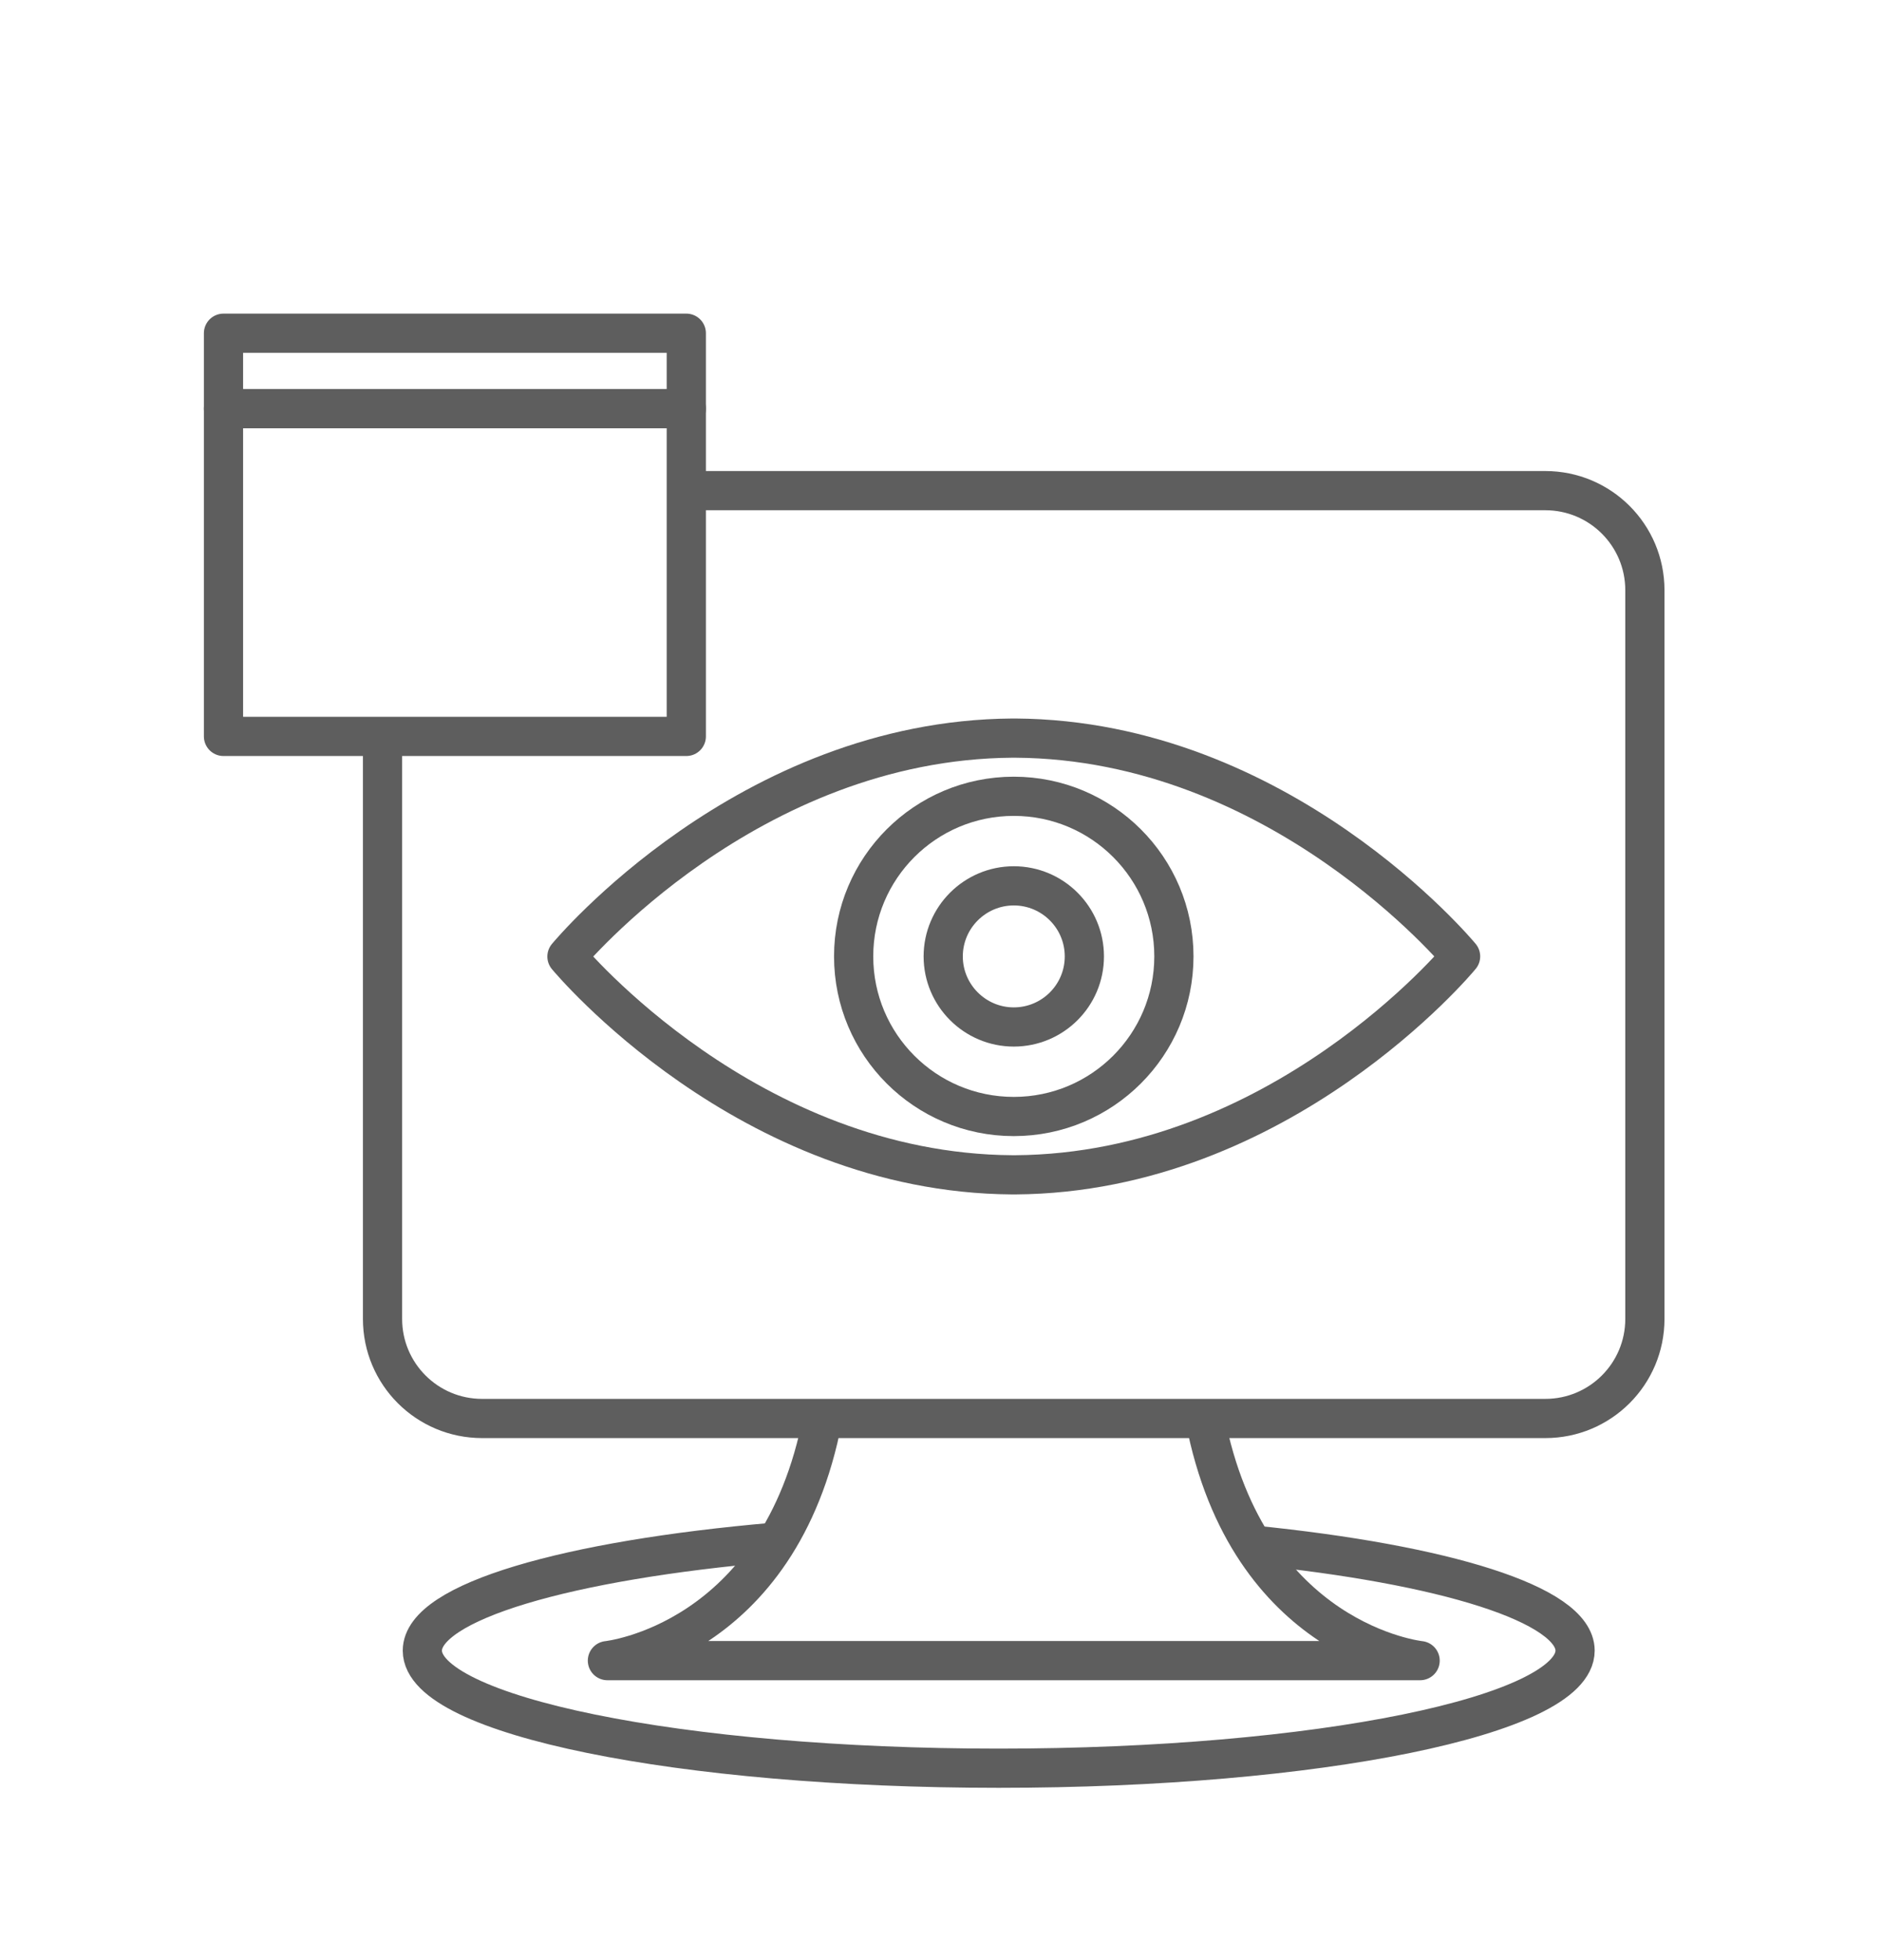
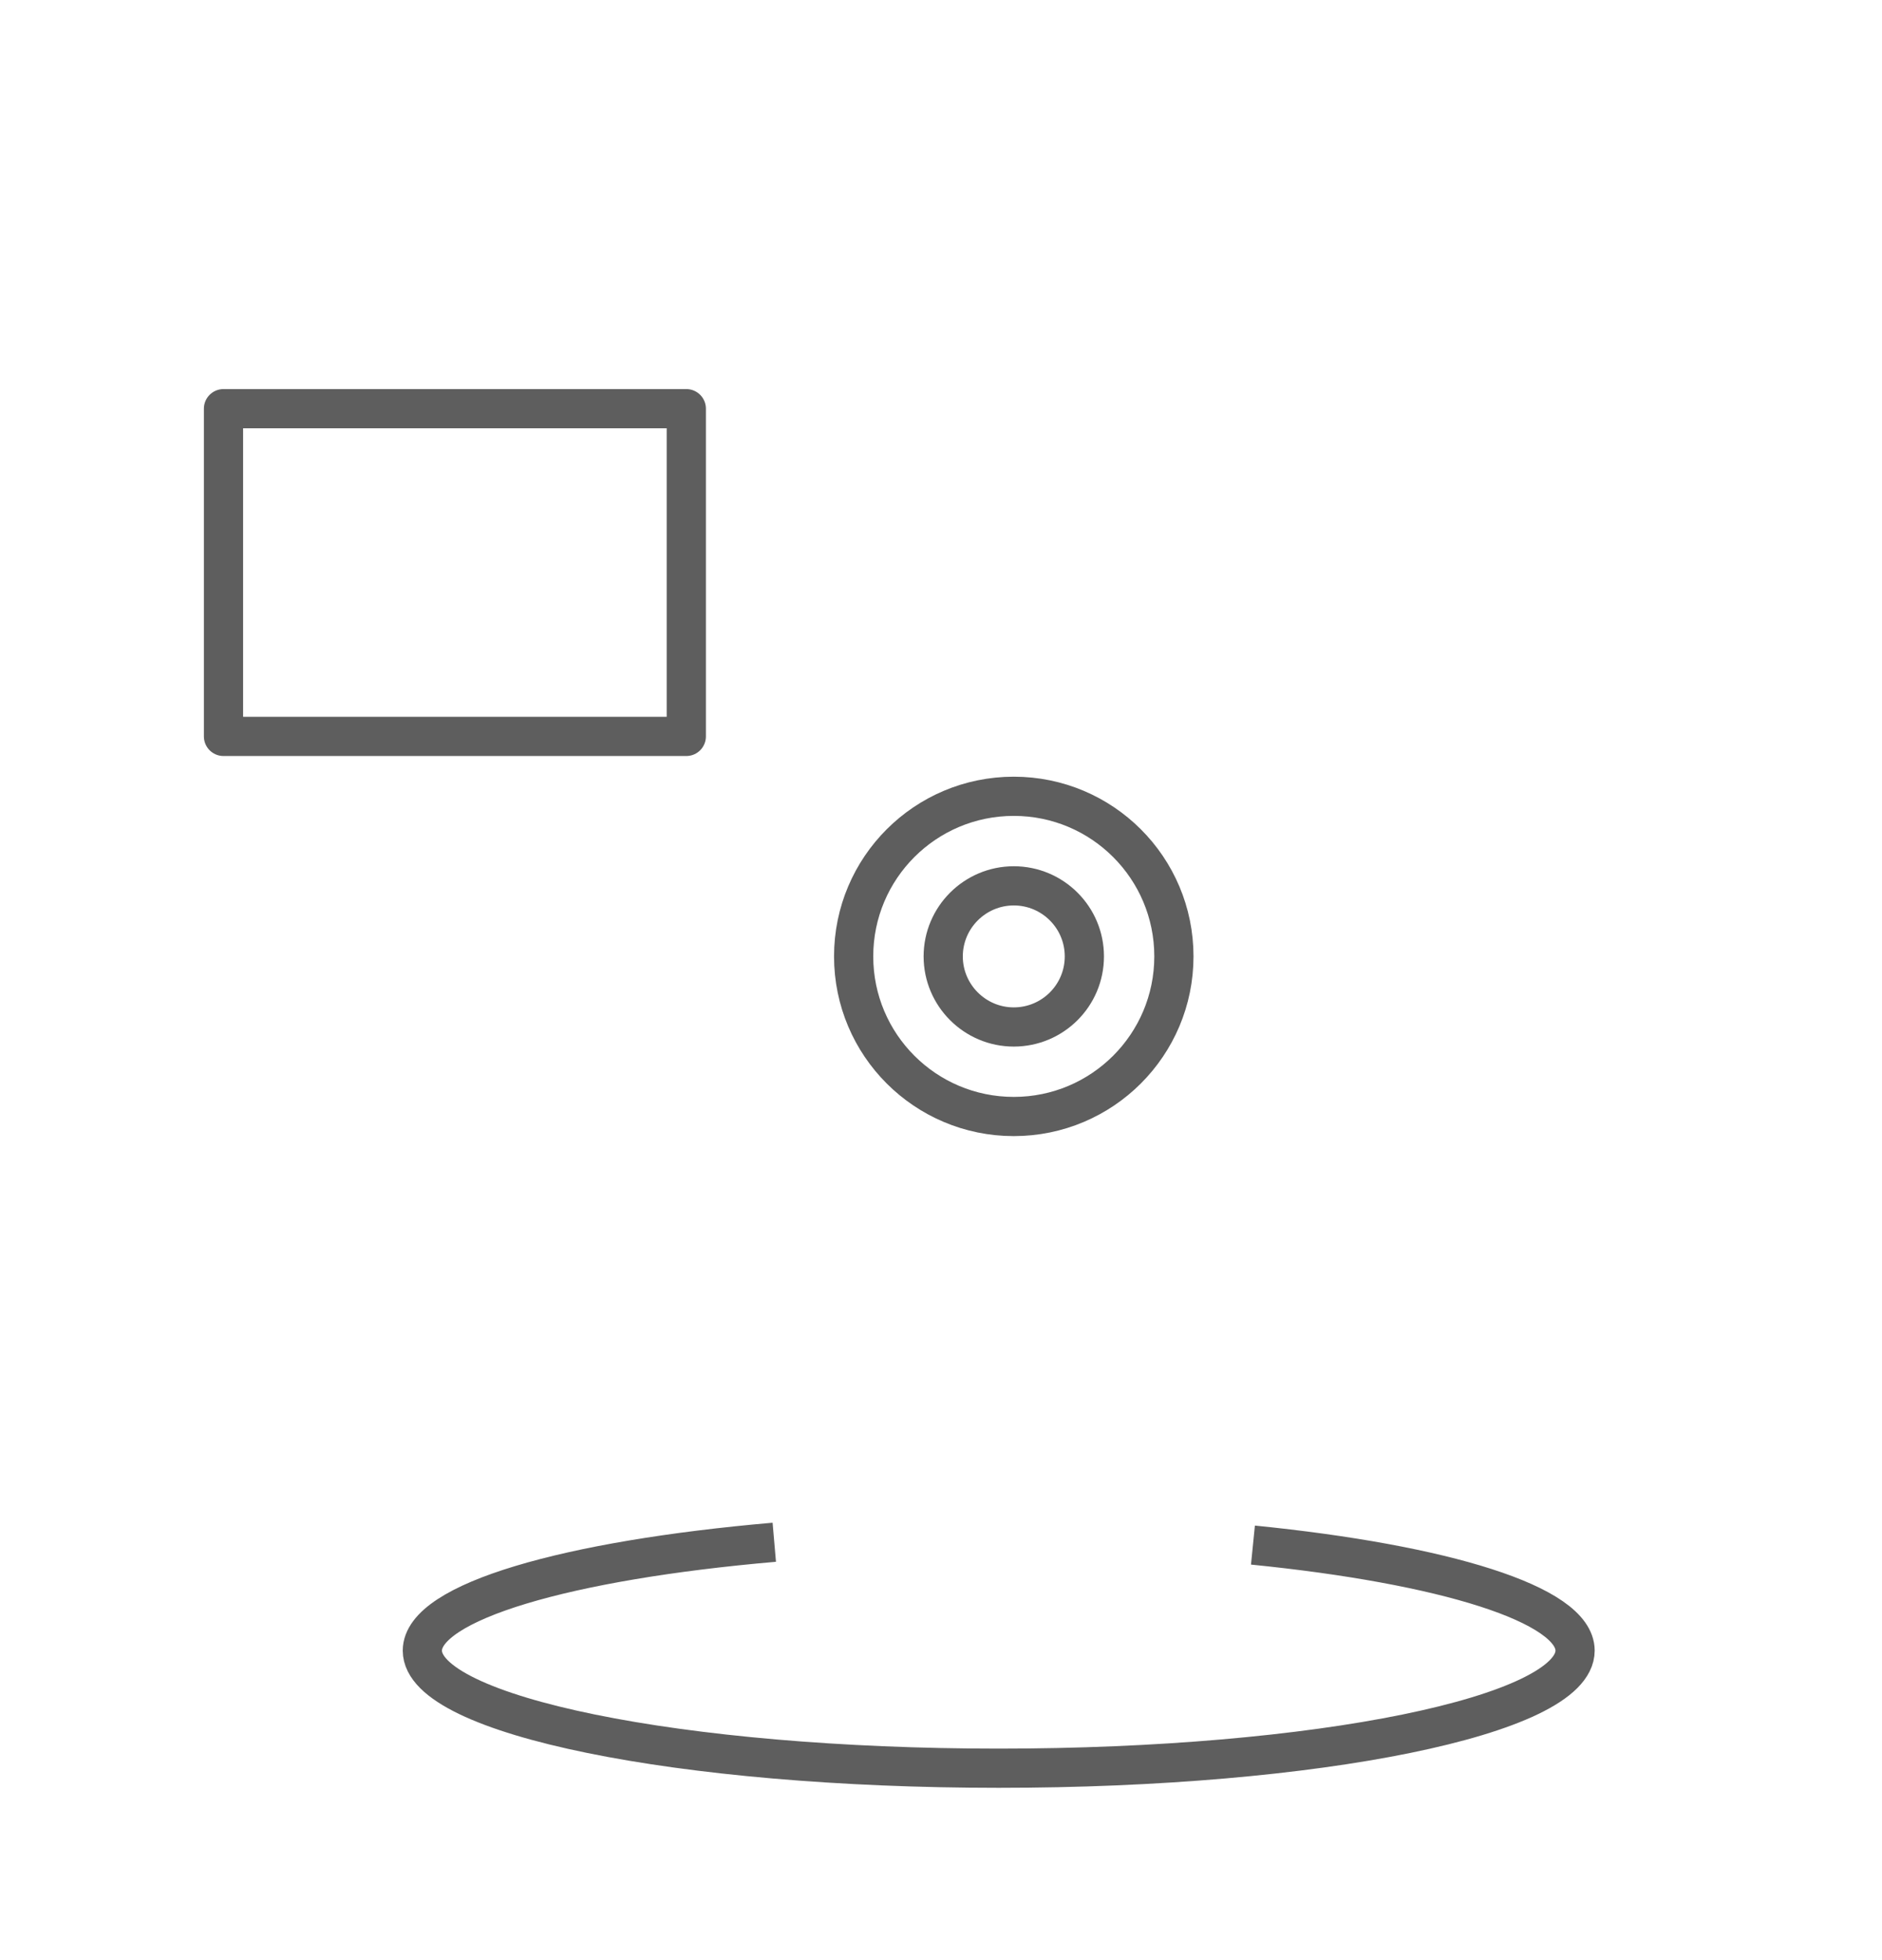
<svg xmlns="http://www.w3.org/2000/svg" width="120" height="125" viewBox="0 0 120 125" fill="none">
  <g clip-path="url(#clip0_3957_4230)">
    <path d="M79.89 98.532C92.06 99.752 100.43 102.312 100.43 105.262C100.43 109.402 83.98 112.762 63.68 112.762C43.38 112.762 26.93 109.402 26.93 105.262C26.93 102.152 36.18 99.492 49.37 98.352" stroke="#5E5E5E" stroke-width="2.5" stroke-linejoin="round" />
-     <path d="M52.45 90.461C49.711 104.771 38.73 105.901 38.73 105.901H90.55C90.55 105.901 79.581 104.771 76.831 90.461" stroke="#5E5E5E" stroke-width="2.5" stroke-linejoin="round" />
-     <path d="M43.761 31.289H98.531C102.041 31.289 104.881 34.129 104.881 37.639V84.109C104.881 87.619 102.041 90.459 98.531 90.459H30.741C27.231 90.459 24.391 87.619 24.391 84.109V46.959" stroke="#5E5E5E" stroke-width="2.5" stroke-linejoin="round" />
-     <path d="M93.13 60.99C92.97 60.8 81.62 47.18 64.75 47.07C64.75 47.07 64.68 47.07 64.64 47.07C64.6 47.07 64.57 47.07 64.54 47.07C47.66 47.19 36.31 60.81 36.15 61C36.31 61.19 47.66 74.81 64.54 74.92C64.54 74.92 64.61 74.92 64.64 74.92C64.67 74.92 64.71 74.92 64.75 74.92C81.63 74.8 92.98 61.18 93.13 60.99Z" stroke="#5E5E5E" stroke-width="2.5" stroke-linejoin="round" />
    <path d="M74.85 60.991C74.85 66.631 70.28 71.201 64.64 71.201C59 71.201 54.43 66.631 54.43 60.991C54.43 55.351 59 50.781 64.64 50.781C70.28 50.781 74.85 55.351 74.85 60.991Z" stroke="#5E5E5E" stroke-width="2.5" stroke-linejoin="round" />
    <path d="M69.141 60.992C69.141 63.482 67.121 65.492 64.641 65.492C62.161 65.492 60.141 63.472 60.141 60.992C60.141 58.512 62.161 56.492 64.641 56.492C67.121 56.492 69.141 58.502 69.141 60.992Z" stroke="#5E5E5E" stroke-width="2.5" stroke-linejoin="round" />
-     <path d="M43.76 21.25H14.25V26.06H43.76V21.25Z" stroke="#5E5E5E" stroke-width="2.5" stroke-linejoin="round" />
    <path d="M43.76 26.062H14.25V46.962H43.76V26.062Z" stroke="#5E5E5E" stroke-width="2.5" stroke-linejoin="round" />
  </g>
  <defs>
    <clipPath id="clip0_3957_4230">
      <rect width="93.13" height="94.01" fill="white" transform="translate(13 20)" />
    </clipPath>
  </defs>
</svg>